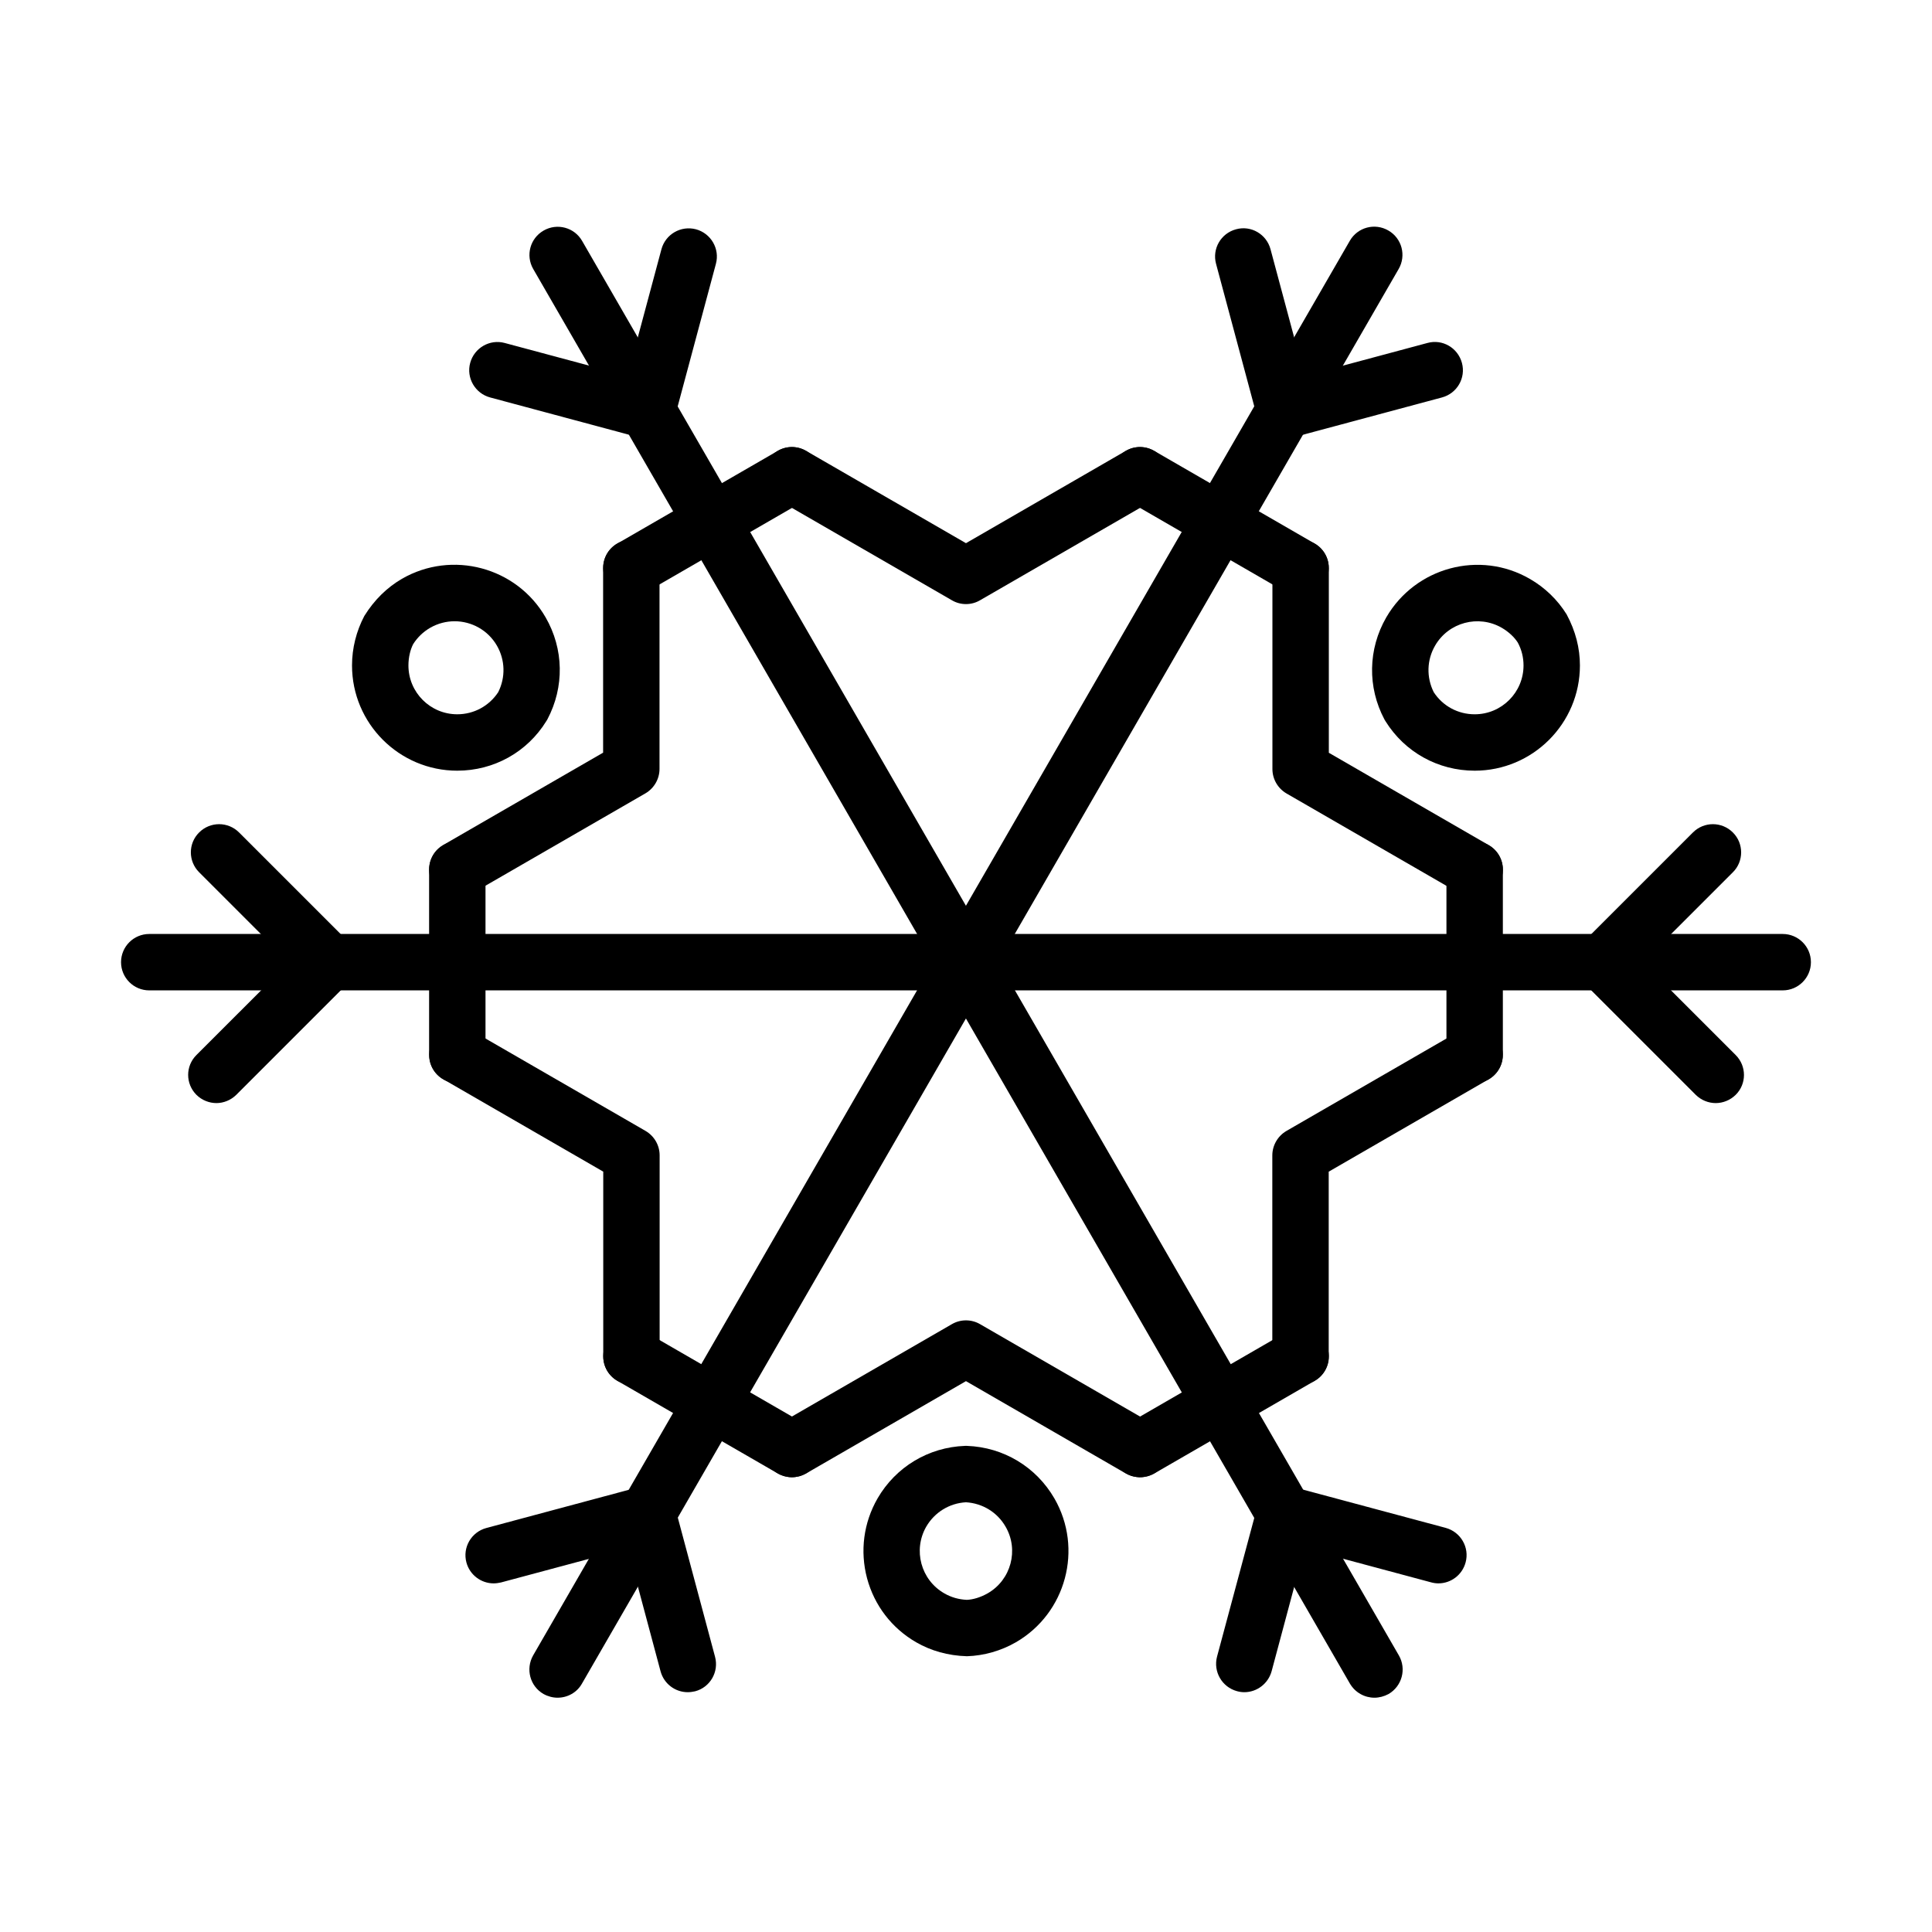
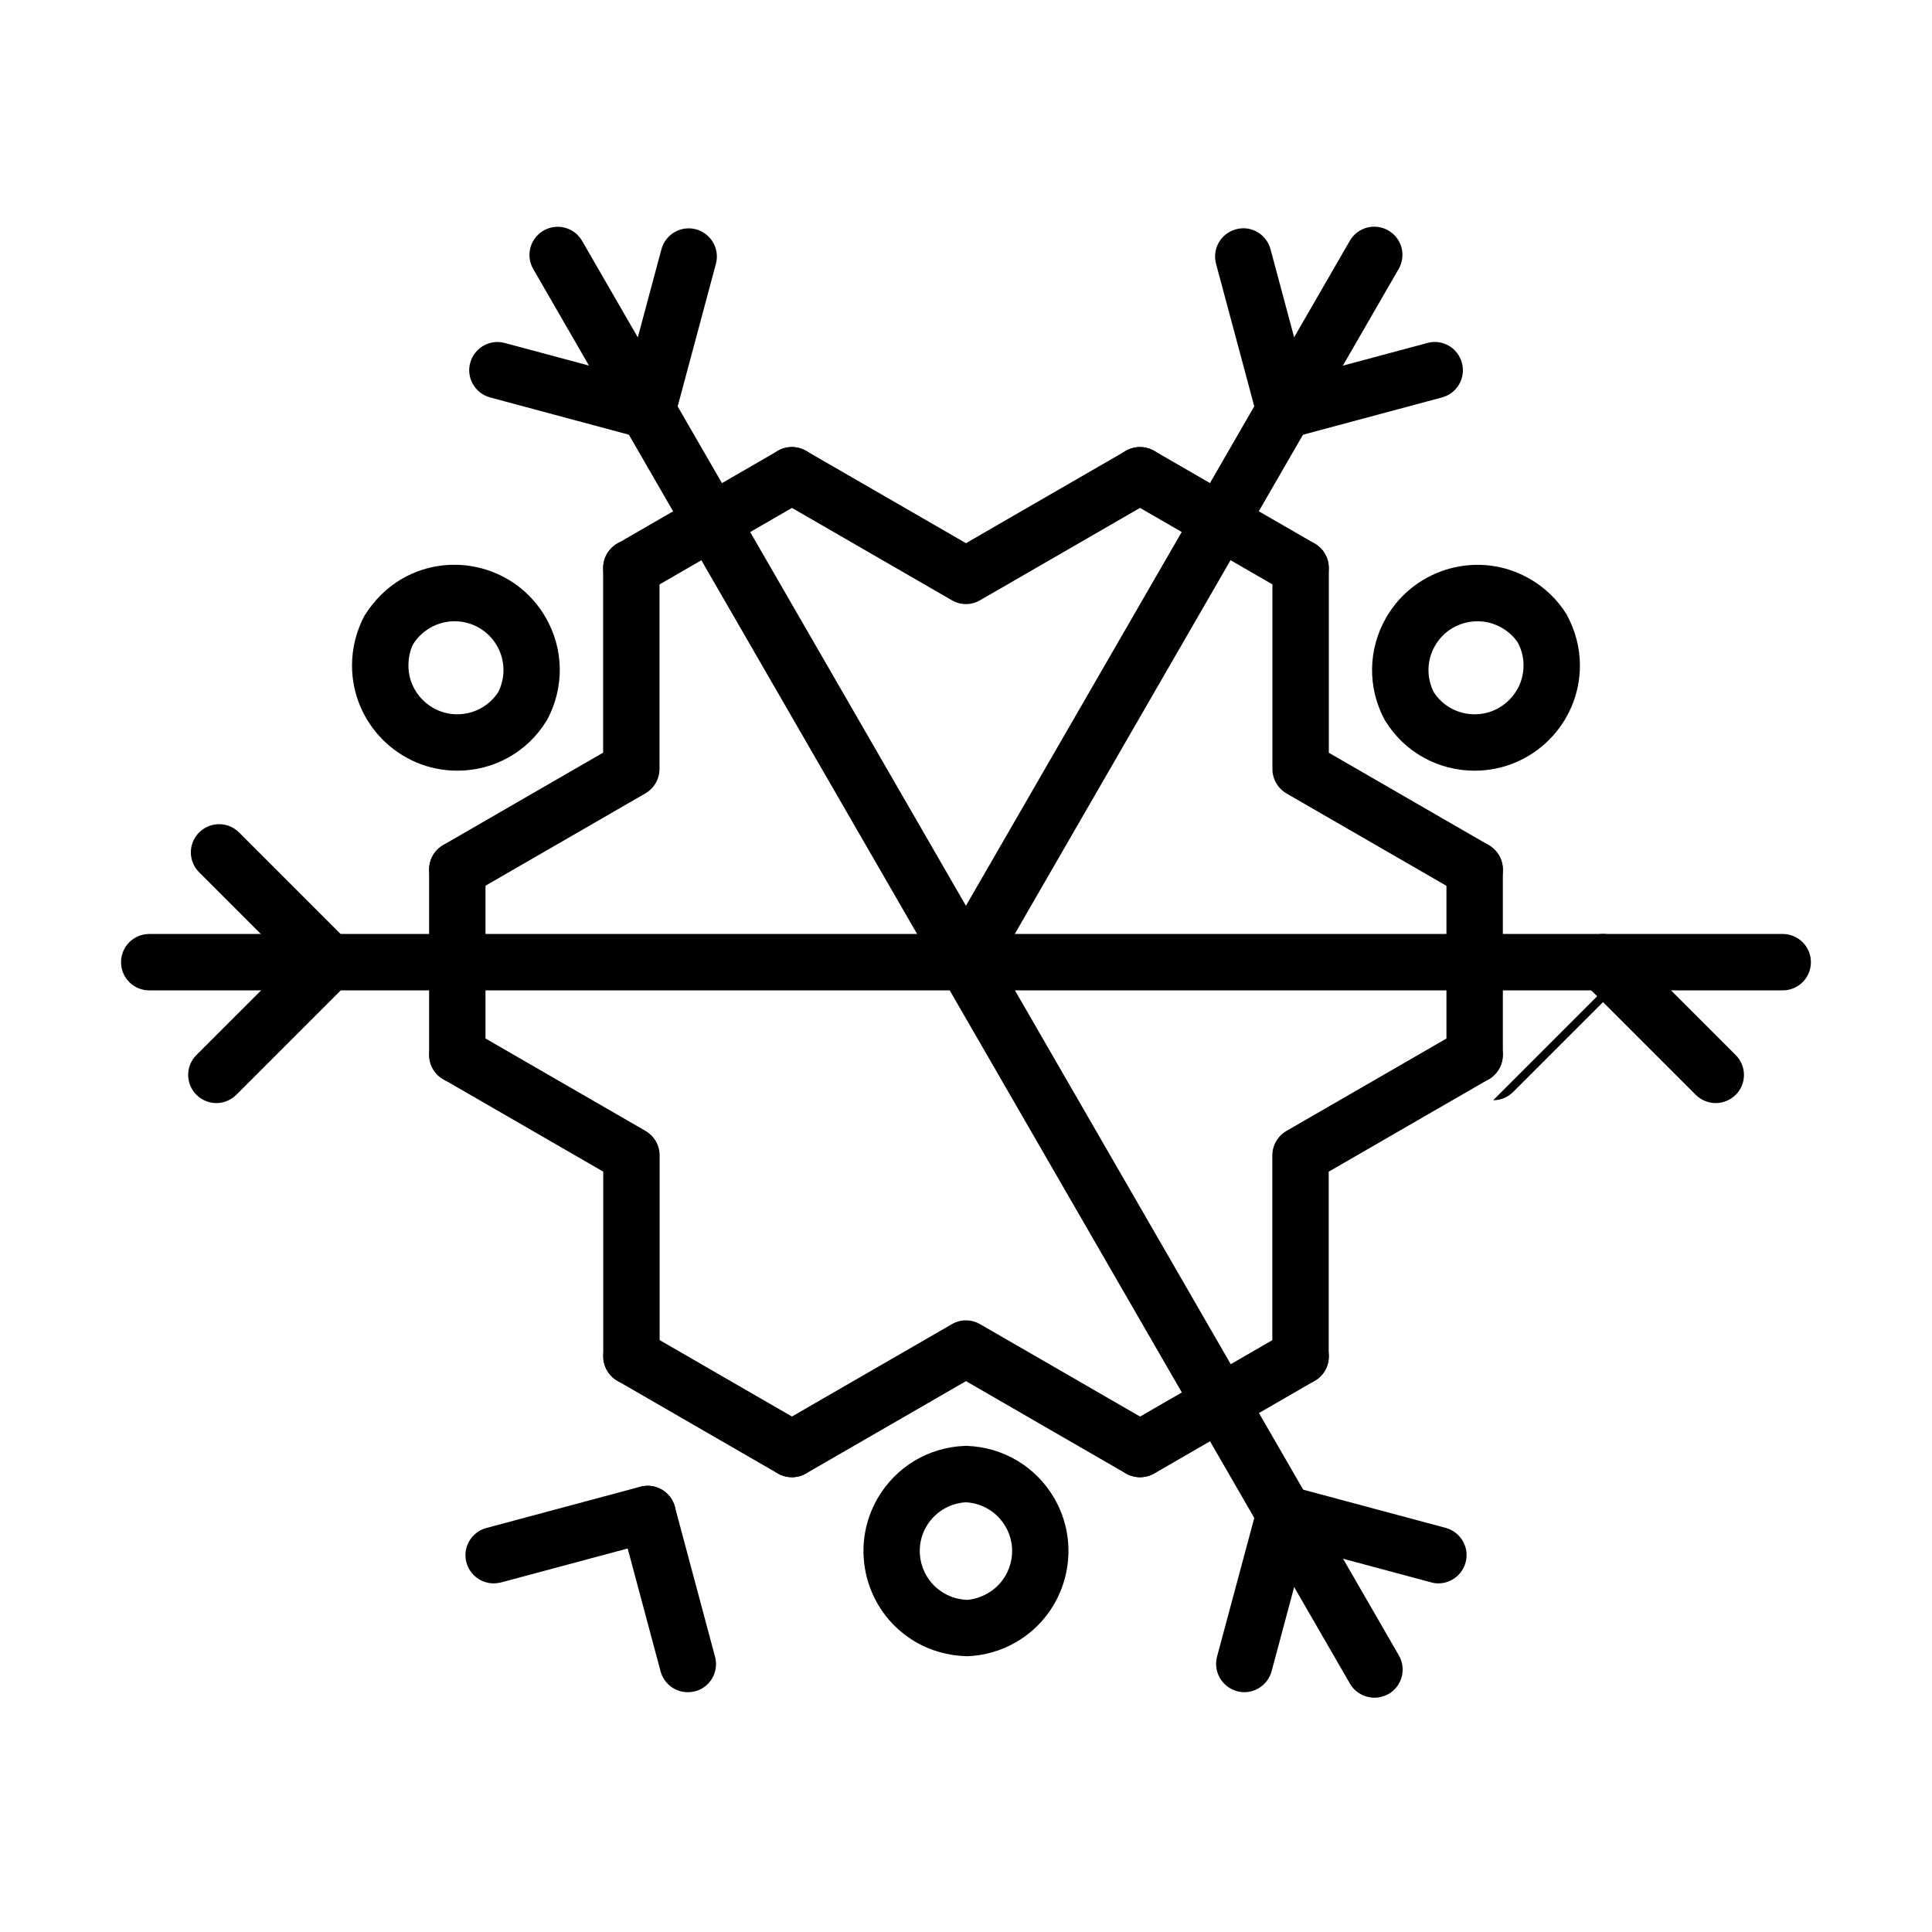
<svg xmlns="http://www.w3.org/2000/svg" fill="#000000" width="800px" height="800px" version="1.1" viewBox="144 144 512 512">
  <g>
    <path d="m265.19 431.04c-4.125 0-7.473-3.348-7.473-7.473v-49.113c0-4.125 3.348-7.473 7.473-7.473s7.473 3.348 7.473 7.473v49.113c0 4.125-3.32 7.473-7.473 7.473z" />
    <path d="m446.15 535.48c-2.57 0-5.082-1.344-6.488-3.734-2.062-3.59-0.836-8.133 2.75-10.195l42.535-24.57c3.59-2.062 8.133-0.836 10.223 2.75 2.062 3.59 0.84 8.133-2.75 10.195l-42.535 24.57c-1.195 0.656-2.481 0.984-3.734 0.984z" />
    <path d="m488.66 302c-1.258 0-2.543-0.328-3.738-0.984l-42.535-24.57c-3.586-2.062-4.812-6.637-2.75-10.223s6.609-4.812 10.223-2.75l42.535 24.57c3.59 2.062 4.785 6.637 2.75 10.223-1.375 2.422-3.887 3.734-6.484 3.734z" />
    <path d="m311.34 302c-2.57 0-5.078-1.344-6.484-3.734-2.062-3.586-0.836-8.129 2.75-10.223l42.535-24.57c3.555-2.062 8.129-0.836 10.191 2.75s0.836 8.129-2.719 10.223l-42.535 24.57c-1.168 0.688-2.481 0.984-3.738 0.984z" />
    <path d="m353.87 535.48c-1.254 0-2.539-0.328-3.734-0.984l-42.535-24.57c-3.586-2.062-4.781-6.637-2.75-10.195 2.062-3.586 6.637-4.812 10.223-2.75l42.535 24.57c3.586 2.062 4.781 6.637 2.719 10.195-1.375 2.391-3.887 3.734-6.457 3.734z" />
    <path d="m534.8 431.04c-4.125 0-7.477-3.348-7.477-7.473v-49.113c0-4.125 3.352-7.473 7.477-7.473 4.121 0 7.473 3.348 7.473 7.473v49.113c0 4.125-3.352 7.473-7.473 7.473z" />
    <path d="m265.21 381.9c-2.57 0-5.078-1.344-6.484-3.734-2.062-3.586-0.836-8.16 2.719-10.223l42.387-24.48v-48.961c0-4.125 3.348-7.473 7.473-7.473s7.473 3.348 7.473 7.473v53.266c0 2.66-1.434 5.141-3.738 6.484l-46.121 26.633c-1.164 0.719-2.449 1.016-3.707 1.016z" />
    <path d="m534.8 381.9c-1.258 0-2.543-0.332-3.738-0.988l-46.121-26.633c-2.301-1.344-3.738-3.797-3.738-6.484v-53.266c0-4.125 3.352-7.473 7.473-7.473 4.125 0 7.477 3.348 7.477 7.473v48.961l42.383 24.48c3.586 2.062 4.812 6.637 2.75 10.223-1.406 2.391-3.914 3.707-6.484 3.707z" />
    <path d="m353.87 535.48c-2.57 0-5.082-1.344-6.488-3.734-2.062-3.59-0.836-8.133 2.75-10.195l46.121-26.633c2.305-1.344 5.172-1.344 7.473 0l46.121 26.633c3.59 2.062 4.785 6.637 2.75 10.195-2.059 3.586-6.633 4.781-10.223 2.75l-42.383-24.48-42.387 24.48c-1.195 0.656-2.481 0.984-3.734 0.984z" />
    <path d="m311.34 510.93c-4.125 0-7.473-3.348-7.473-7.473v-48.961l-42.387-24.48c-3.586-2.062-4.781-6.637-2.719-10.223s6.606-4.812 10.191-2.723l46.121 26.633c2.305 1.348 3.738 3.797 3.738 6.488v53.266c0 4.125-3.348 7.473-7.473 7.473z" />
    <path d="m399.99 304.09c-1.285 0-2.57-0.328-3.738-1.016l-46.121-26.633c-3.586-2.062-4.812-6.637-2.75-10.223s6.606-4.812 10.223-2.75l42.387 24.48 42.383-24.48c3.559-2.062 8.133-0.836 10.223 2.75 2.066 3.586 0.84 8.129-2.75 10.223l-46.121 26.633c-1.164 0.688-2.449 1.016-3.734 1.016z" />
    <path d="m488.65 510.94c-4.125 0-7.473-3.348-7.473-7.473v-53.266c0-2.66 1.434-5.141 3.738-6.488l46.121-26.633c3.586-2.062 8.129-0.836 10.223 2.723 2.062 3.586 0.836 8.129-2.75 10.223l-42.387 24.48v48.961c0 4.125-3.316 7.473-7.473 7.473z" />
    <path d="m395.63 406.46h-212.08c-4.125 0-7.473-3.348-7.473-7.473s3.348-7.473 7.473-7.473h212.08c4.125 0 7.473 3.348 7.473 7.473s-3.348 7.473-7.473 7.473z" />
    <path d="m508.23 593.91c-2.57 0-5.082-1.344-6.488-3.734l-106.02-183.65c-2.062-3.586-0.836-8.133 2.75-10.195 3.559-2.062 8.133-0.836 10.223 2.723l106.02 183.65c2.062 3.586 0.84 8.129-2.719 10.223-1.227 0.656-2.512 0.984-3.766 0.984z" />
    <path d="m402.18 402.67c-1.254 0-2.539-0.328-3.734-0.984-3.59-2.062-4.812-6.637-2.75-10.223l106.02-183.65c2.062-3.59 6.633-4.812 10.219-2.723 3.59 2.062 4.785 6.637 2.723 10.195l-106.02 183.65c-1.344 2.391-3.856 3.734-6.457 3.734z" />
    <path d="m397.82 402.68c-2.602 0-5.082-1.344-6.488-3.738l-106.02-183.65c-2.066-3.586-0.84-8.129 2.75-10.191 3.586-2.062 8.129-0.84 10.191 2.719l106.02 183.65c2.062 3.59 0.836 8.16-2.75 10.223-1.168 0.66-2.453 0.988-3.707 0.988z" />
-     <path d="m291.77 593.91c-1.254 0-2.539-0.328-3.734-0.988-3.59-2.062-4.785-6.633-2.75-10.223l106.02-183.65c2.062-3.586 6.606-4.812 10.191-2.719 3.586 2.062 4.781 6.637 2.75 10.191l-106.02 183.65c-1.344 2.394-3.856 3.738-6.457 3.738z" />
    <path d="m616.44 406.46h-212.08c-4.125 0-7.473-3.348-7.473-7.473s3.348-7.473 7.473-7.473h212.08c4.125 0 7.473 3.348 7.473 7.473s-3.348 7.473-7.473 7.473z" />
    <path d="m201.35 436.33c-1.914 0-3.828-0.75-5.293-2.184-2.926-2.93-2.926-7.652 0-10.551l29.863-29.859c2.93-2.93 7.652-2.93 10.551 0 2.93 2.898 2.93 7.652 0 10.551l-29.859 29.859c-1.465 1.434-3.379 2.184-5.262 2.184z" />
    <path d="m525.2 563.61c-0.629 0-1.285-0.09-1.941-0.27l-40.801-10.941c-3.977-1.074-6.34-5.172-5.293-9.145 1.078-3.977 5.141-6.367 9.148-5.293l40.801 10.941c3.977 1.074 6.367 5.172 5.289 9.145-0.895 3.352-3.914 5.562-7.203 5.562z" />
    <path d="m484.41 260.27c-3.32 0-6.309-2.211-7.203-5.559l-10.941-40.801c-1.074-3.977 1.285-8.07 5.289-9.145 3.977-1.109 8.074 1.285 9.148 5.289l10.941 40.801c1.074 3.977-1.285 8.07-5.293 9.145-0.656 0.18-1.316 0.27-1.941 0.27z" />
    <path d="m315.58 260.27c-0.629 0-1.285-0.09-1.941-0.27-3.977-1.074-6.34-5.168-5.293-9.145l10.941-40.801c1.074-3.977 5.141-6.336 9.145-5.293 3.977 1.078 6.367 5.172 5.293 9.148l-10.941 40.801c-0.867 3.348-3.887 5.559-7.203 5.559z" />
    <path d="m274.81 563.61c-3.285 0-6.305-2.211-7.203-5.531-1.074-3.973 1.285-8.07 5.293-9.145l40.801-10.941c3.973-1.074 8.098 1.316 9.145 5.293 1.078 3.973-1.285 8.07-5.289 9.145l-40.801 10.941c-0.66 0.148-1.316 0.238-1.945 0.238z" />
    <path d="m598.68 436.33c-1.91 0-3.824-0.75-5.289-2.184l-29.859-29.859c-2.93-2.93-2.93-7.652 0-10.551 2.926-2.93 7.652-2.93 10.578 0l29.863 29.859c2.93 2.93 2.93 7.652 0 10.551-1.465 1.434-3.379 2.184-5.293 2.184z" />
    <path d="m231.18 406.46c-1.914 0-3.828-0.746-5.293-2.184l-29.113-29.113c-2.93-2.93-2.93-7.652 0-10.551 2.93-2.93 7.652-2.93 10.582 0l29.113 29.113c2.93 2.93 2.93 7.652 0 10.551-1.465 1.465-3.379 2.184-5.289 2.184z" />
    <path d="m473.76 592.45c-0.629 0-1.285-0.09-1.941-0.27-3.977-1.078-6.34-5.172-5.293-9.148l10.672-39.754c1.074-3.977 5.141-6.336 9.148-5.289 4.004 1.074 6.363 5.168 5.289 9.145l-10.641 39.754c-0.926 3.348-3.945 5.562-7.234 5.562z" />
    <path d="m484.41 260.27c-3.316 0-6.305-2.211-7.203-5.559-1.074-3.977 1.285-8.07 5.293-9.148l39.781-10.672c3.977-1.105 8.07 1.285 9.148 5.293 1.074 3.977-1.285 8.07-5.293 9.145l-39.781 10.672c-0.66 0.18-1.316 0.27-1.945 0.27z" />
    <path d="m315.59 260.27c-0.629 0-1.285-0.09-1.945-0.27l-39.754-10.672c-3.977-1.074-6.367-5.172-5.289-9.145 1.074-3.977 5.172-6.367 9.145-5.293l39.785 10.672c3.977 1.074 6.367 5.172 5.293 9.145-0.898 3.348-3.918 5.562-7.234 5.562z" />
    <path d="m326.26 592.45c-3.316 0-6.305-2.211-7.203-5.531l-10.641-39.754c-1.078-4.004 1.285-8.102 5.289-9.148 4.008-1.074 8.102 1.316 9.148 5.293l10.641 39.754c1.074 3.977-1.285 8.102-5.289 9.148-0.66 0.148-1.316 0.238-1.945 0.238z" />
-     <path d="m568.82 406.46c-1.914 0-3.824-0.746-5.289-2.184-2.93-2.93-2.93-7.652 0-10.551l29.113-29.113c2.93-2.93 7.652-2.93 10.582 0 2.926 2.898 2.926 7.652 0 10.551l-29.117 29.113c-1.461 1.465-3.375 2.184-5.289 2.184z" />
+     <path d="m568.82 406.46c-1.914 0-3.824-0.746-5.289-2.184-2.93-2.93-2.93-7.652 0-10.551c2.93-2.93 7.652-2.93 10.582 0 2.926 2.898 2.926 7.652 0 10.551l-29.117 29.113c-1.461 1.465-3.375 2.184-5.289 2.184z" />
    <path d="m265.18 348.24c-15.363 0-27.891-12.492-27.891-27.887 0-4.574 1.137-9.086 3.262-13.121 2.66-4.273 6.004-7.531 9.953-9.836 13.301-7.68 30.398-3.109 38.078 10.195 4.844 8.367 5.023 18.473 0.48 27.051-0.09 0.148-0.18 0.297-0.27 0.445-5.082 8.25-13.93 13.152-23.613 13.152zm-0.719-39.602c-2.18 0-4.422 0.566-6.457 1.73-1.852 1.078-3.375 2.543-4.512 4.336-0.746 1.434-1.254 3.496-1.254 5.648 0 7.144 5.797 12.941 12.941 12.941 4.394 0 8.43-2.18 10.852-5.856 1.973-3.918 1.852-8.52-0.332-12.316-2.391-4.156-6.754-6.484-11.238-6.484zm18.055 22.535h0.059z" />
    <path d="m534.81 348.24c-9.688 0-18.535-4.902-23.645-13.121-0.09-0.152-0.18-0.301-0.27-0.449-4.543-8.547-4.363-18.652 0.477-27.051 7.715-13.301 24.781-17.906 38.082-10.191 3.945 2.269 7.324 5.527 9.715 9.383 2.391 4.453 3.527 8.969 3.527 13.543 0 15.391-12.523 27.887-27.887 27.887zm-10.852-20.805c2.391 3.676 6.426 5.859 10.852 5.859 7.141 0 12.941-5.797 12.941-12.941 0-2.152-0.508-4.188-1.523-6.07-0.867-1.375-2.394-2.84-4.246-3.914-6.188-3.559-14.109-1.434-17.664 4.723-2.215 3.824-2.332 8.398-0.359 12.344z" />
    <path d="m400.26 582.92c-5.051-0.152-9.535-1.438-13.48-3.707-6.457-3.738-11.059-9.746-13-16.949-1.914-7.203-0.93-14.707 2.777-21.164 4.844-8.367 13.512-13.57 23.164-13.926h0.539c9.684 0.355 18.324 5.559 23.168 13.926 7.68 13.332 3.106 30.402-10.195 38.113-3.945 2.269-8.43 3.555-12.973 3.707zm-0.27-40.801c-4.391 0.238-8.309 2.656-10.52 6.453-3.559 6.188-1.434 14.109 4.754 17.668 1.852 1.074 3.883 1.645 6.008 1.734 1.641-0.062 3.644-0.66 5.527-1.734 6.188-3.559 8.312-11.512 4.723-17.668-2.18-3.797-6.098-6.188-10.492-6.453z" />
  </g>
</svg>